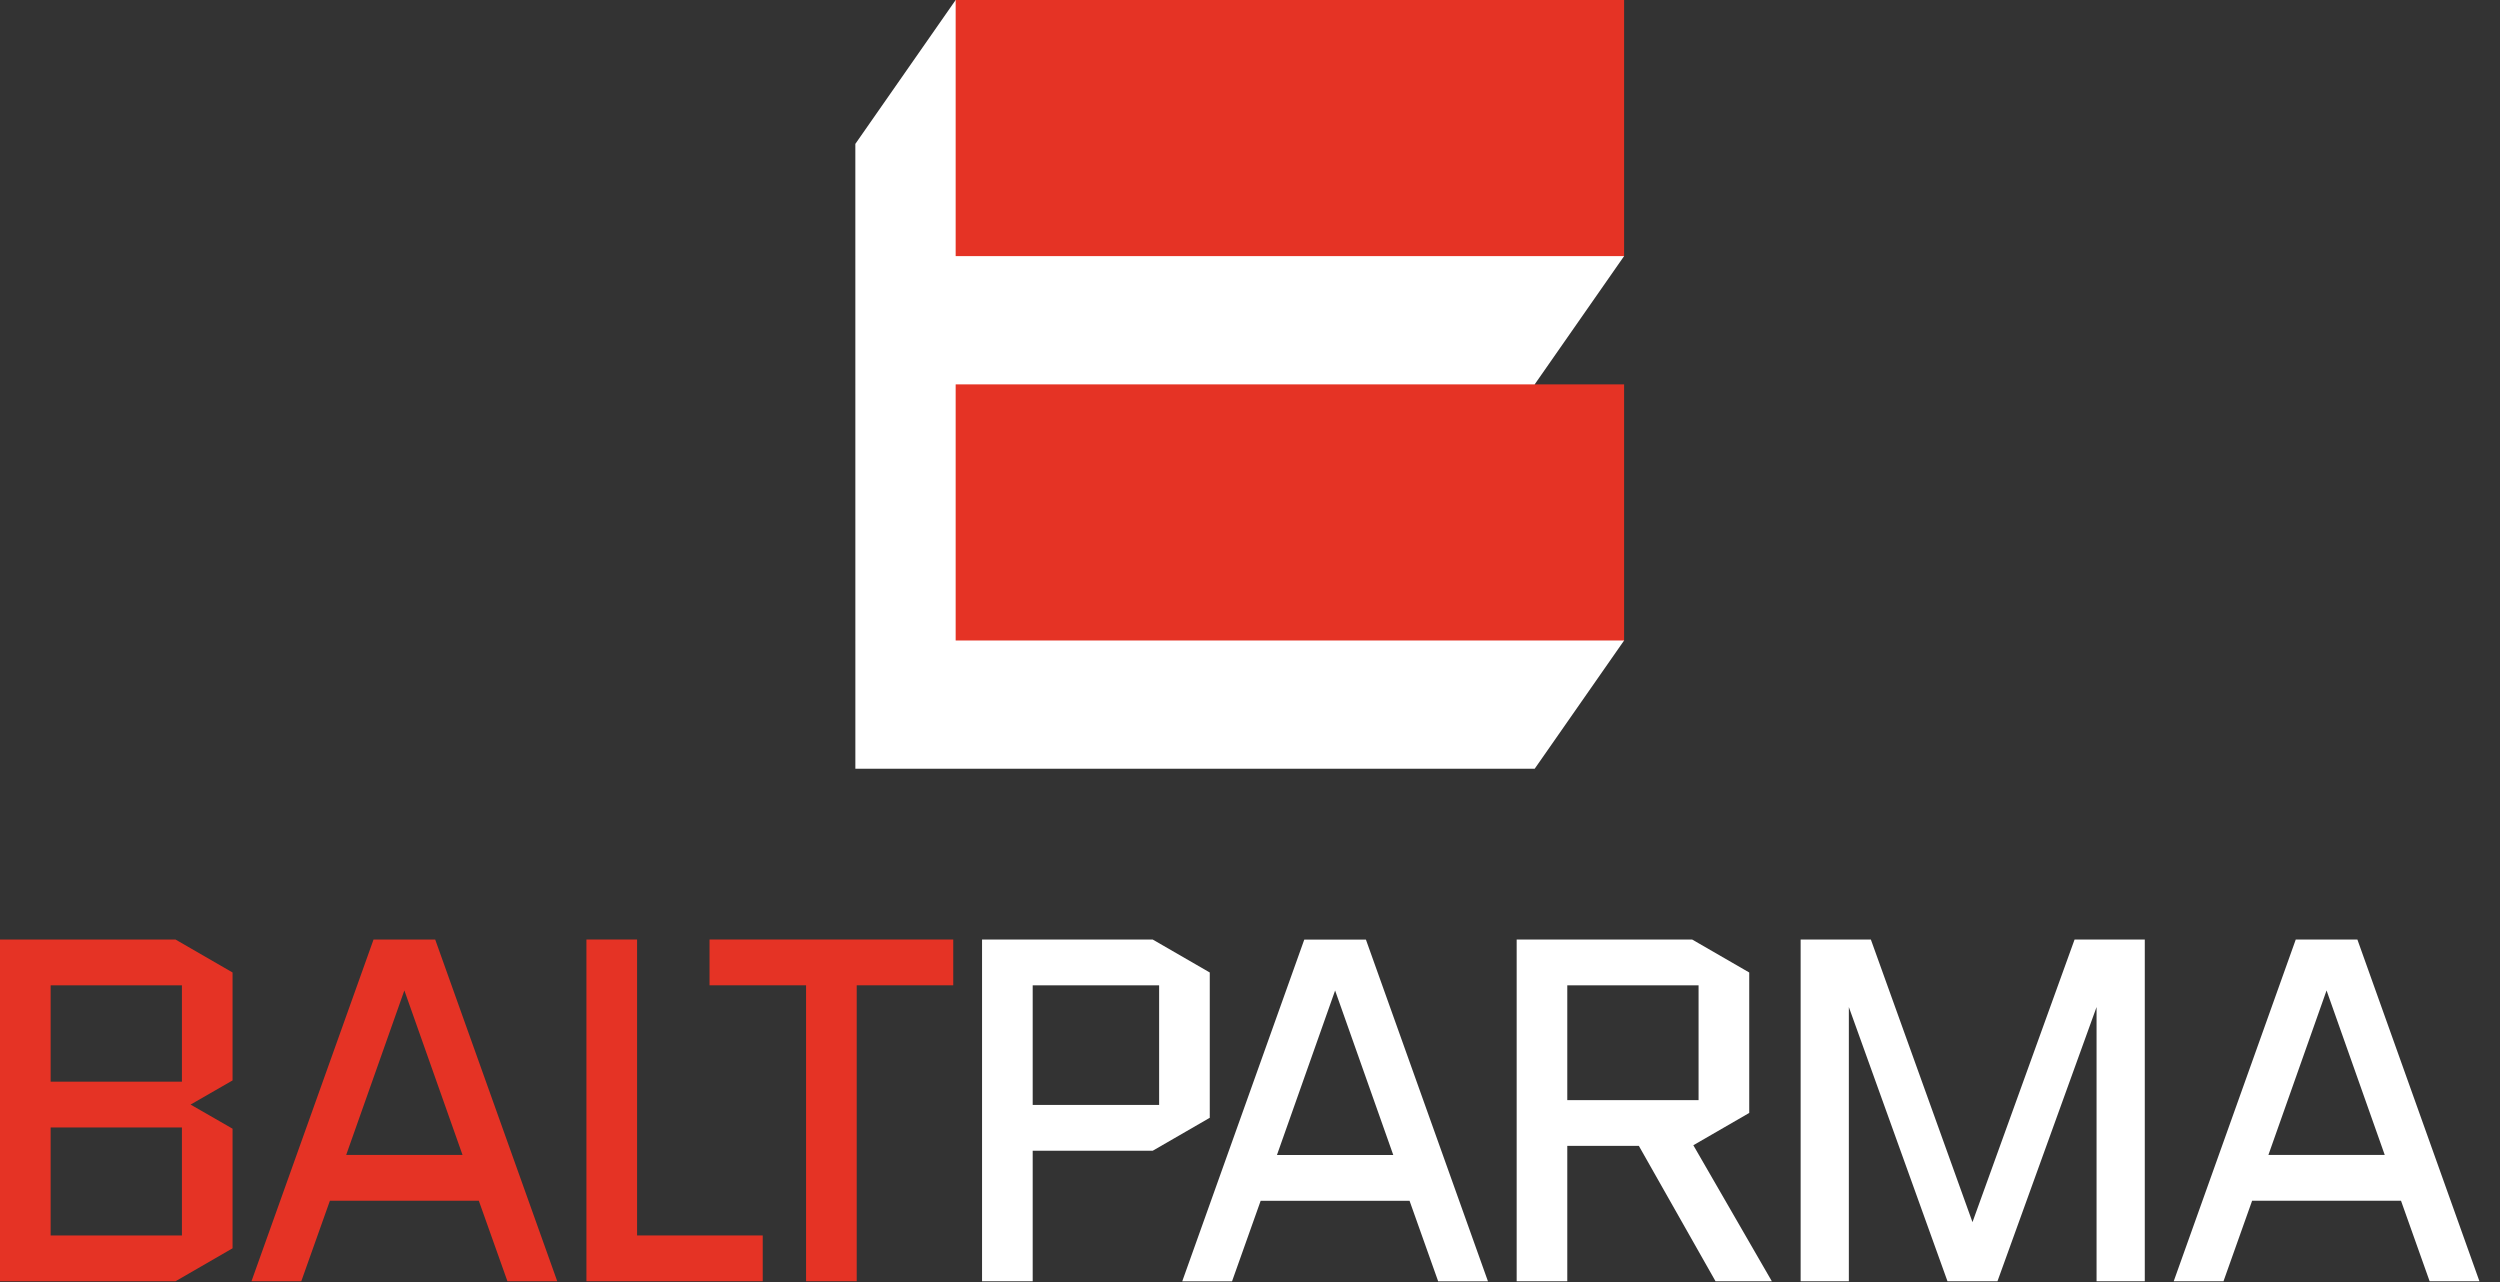
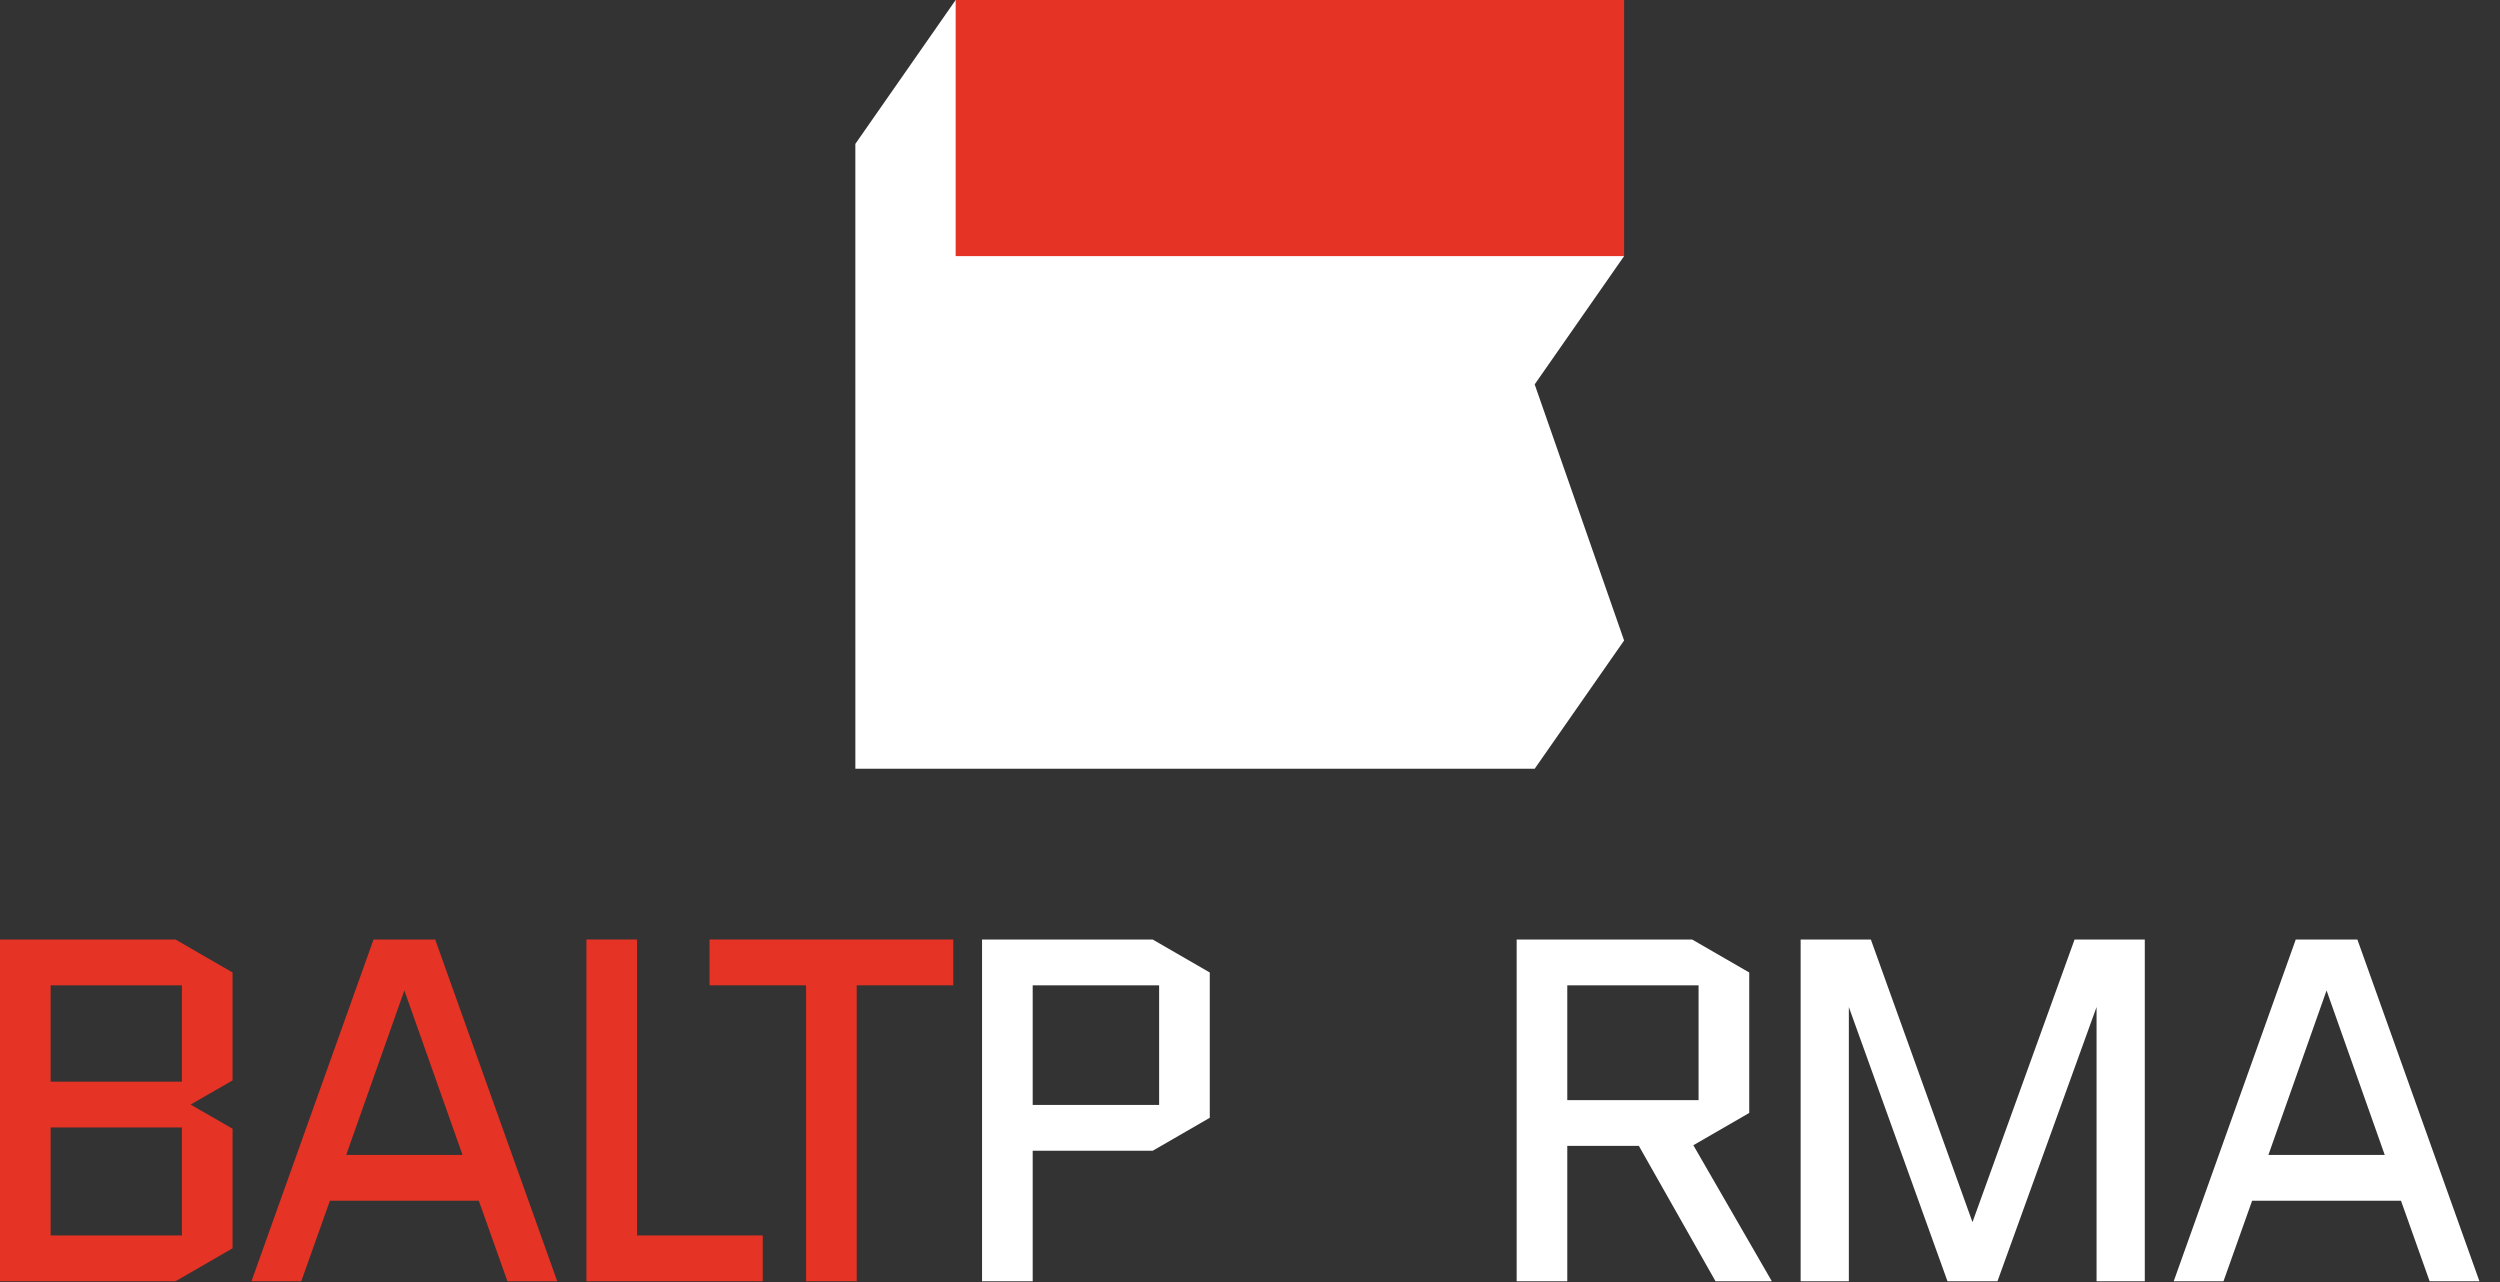
<svg xmlns="http://www.w3.org/2000/svg" width="117" height="60" viewBox="0 0 117 60" fill="none">
  <rect x="0" y="0" width="117" height="60" fill="#333333" stroke="none" />
  <g clip-path="url(#clip0_222_62)">
    <path fill-rule="evenodd" clip-rule="evenodd" d="M76.008 11.986L44.725 -0L40.03 6.734L40.031 35.978H71.823L76.008 29.975L71.823 17.989L76.008 11.986Z" fill="white" />
    <path d="M76.008 -0H44.725V11.986H76.008V-0Z" fill="#E53325" />
-     <path d="M76.008 17.989H44.725V29.975H76.008V17.989Z" fill="#E53325" />
    <path d="M20.379 44.003L26.055 59.895L26.078 59.962H23.748L23.736 59.929L22.408 56.193H15.44L14.112 59.929L14.1 59.962H11.77L11.793 59.895L17.47 44.003L17.481 43.969H20.367L20.379 44.003ZM18.924 46.352L16.202 54.05H21.646L18.924 46.352Z" fill="#E53325" />
    <path d="M10.859 50.578L8.919 51.694L10.859 52.809L10.884 52.823V58.42L10.859 58.434L8.226 59.956L8.214 59.962H0V43.969H8.214L8.226 43.977L10.859 45.498L10.884 45.512V50.564L10.859 50.578ZM2.37 52.765V57.819H8.514V52.765H2.37ZM2.37 46.112V50.622H8.514V46.112H2.37Z" fill="#E53325" />
    <path d="M110.338 44.004L116.014 59.897L116.037 59.963H113.707L113.695 59.93L112.367 56.194H105.399L104.071 59.93L104.06 59.963H101.729L101.753 59.897L107.429 44.004L107.44 43.971H110.326L110.338 44.004ZM108.883 46.353L106.161 54.051H111.606L108.883 46.353Z" fill="white" />
    <path d="M76.699 53.628H73.349V59.963H70.98V43.97H79.193L79.205 43.977L81.839 45.498L81.864 45.513V52.086L81.839 52.1L79.248 53.597L82.879 59.888L82.922 59.963H80.286L80.272 59.937L76.699 53.628ZM73.349 46.113V51.485H79.493V46.113H73.349Z" fill="white" />
    <path d="M45.96 59.963V43.97H53.947L53.959 43.977L56.592 45.498L56.617 45.512V52.313L56.592 52.327L53.959 53.848L53.947 53.855H48.33V59.963H45.96ZM48.33 46.113V51.712H54.247V46.113H48.33Z" fill="white" />
    <path d="M98.119 59.962V47.13L93.493 59.93L93.481 59.962H91.141L91.13 59.929L86.526 47.13V59.962H84.27V43.97H87.556L87.568 44.003L92.312 57.196L97.078 44.003L97.09 43.97H100.376V59.962H98.119Z" fill="white" />
    <path d="M40.094 46.112V59.962H37.724V46.112H33.206V43.969H44.612V46.112H40.094Z" fill="#E53325" />
    <path d="M27.445 59.962V43.969H29.815V57.819H35.696V59.962H27.445Z" fill="#E53325" />
-     <path d="M63.937 44.007L69.613 59.9L69.637 59.966H67.306L67.295 59.933L65.967 56.197H58.999L57.671 59.933L57.66 59.966H55.329L55.352 59.9L61.028 44.007L61.04 43.974H63.925L63.937 44.007ZM62.483 46.356L59.761 54.054H65.205L62.483 46.356Z" fill="white" />
  </g>
  <defs>
    <clipPath id="clip0_222_62">
      <rect width="116.065" height="60" fill="white" />
    </clipPath>
  </defs>
</svg>